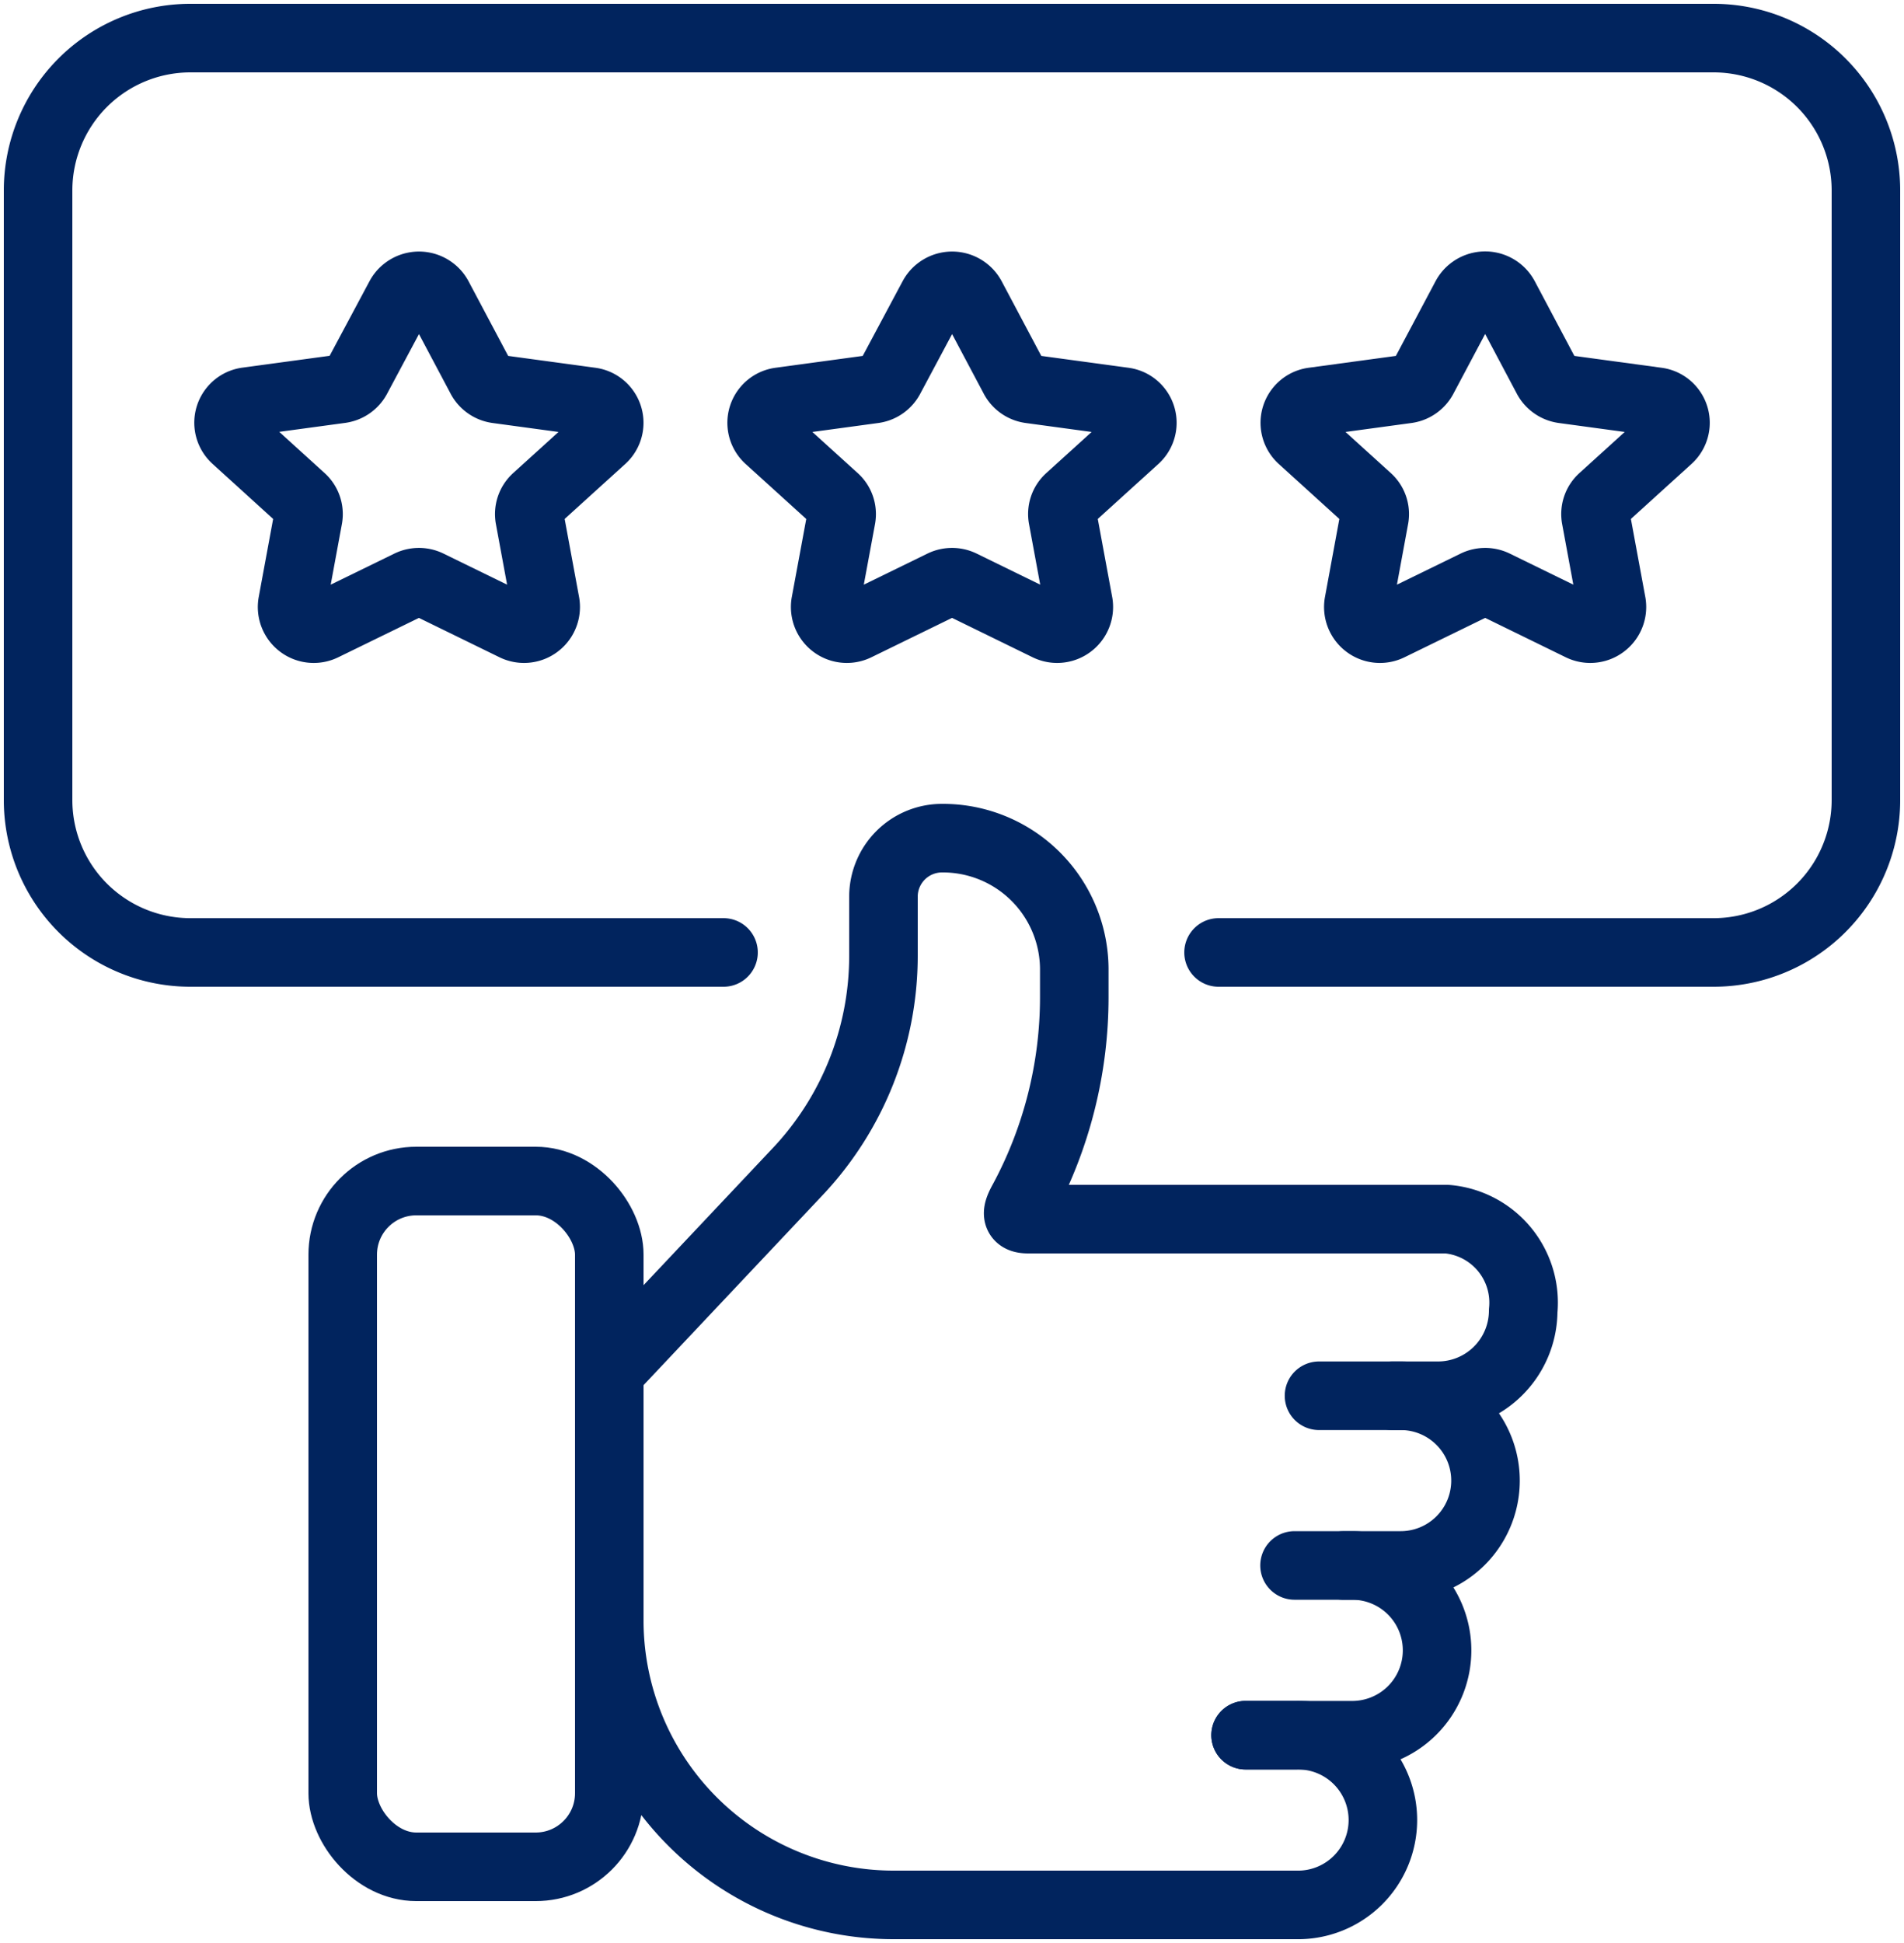
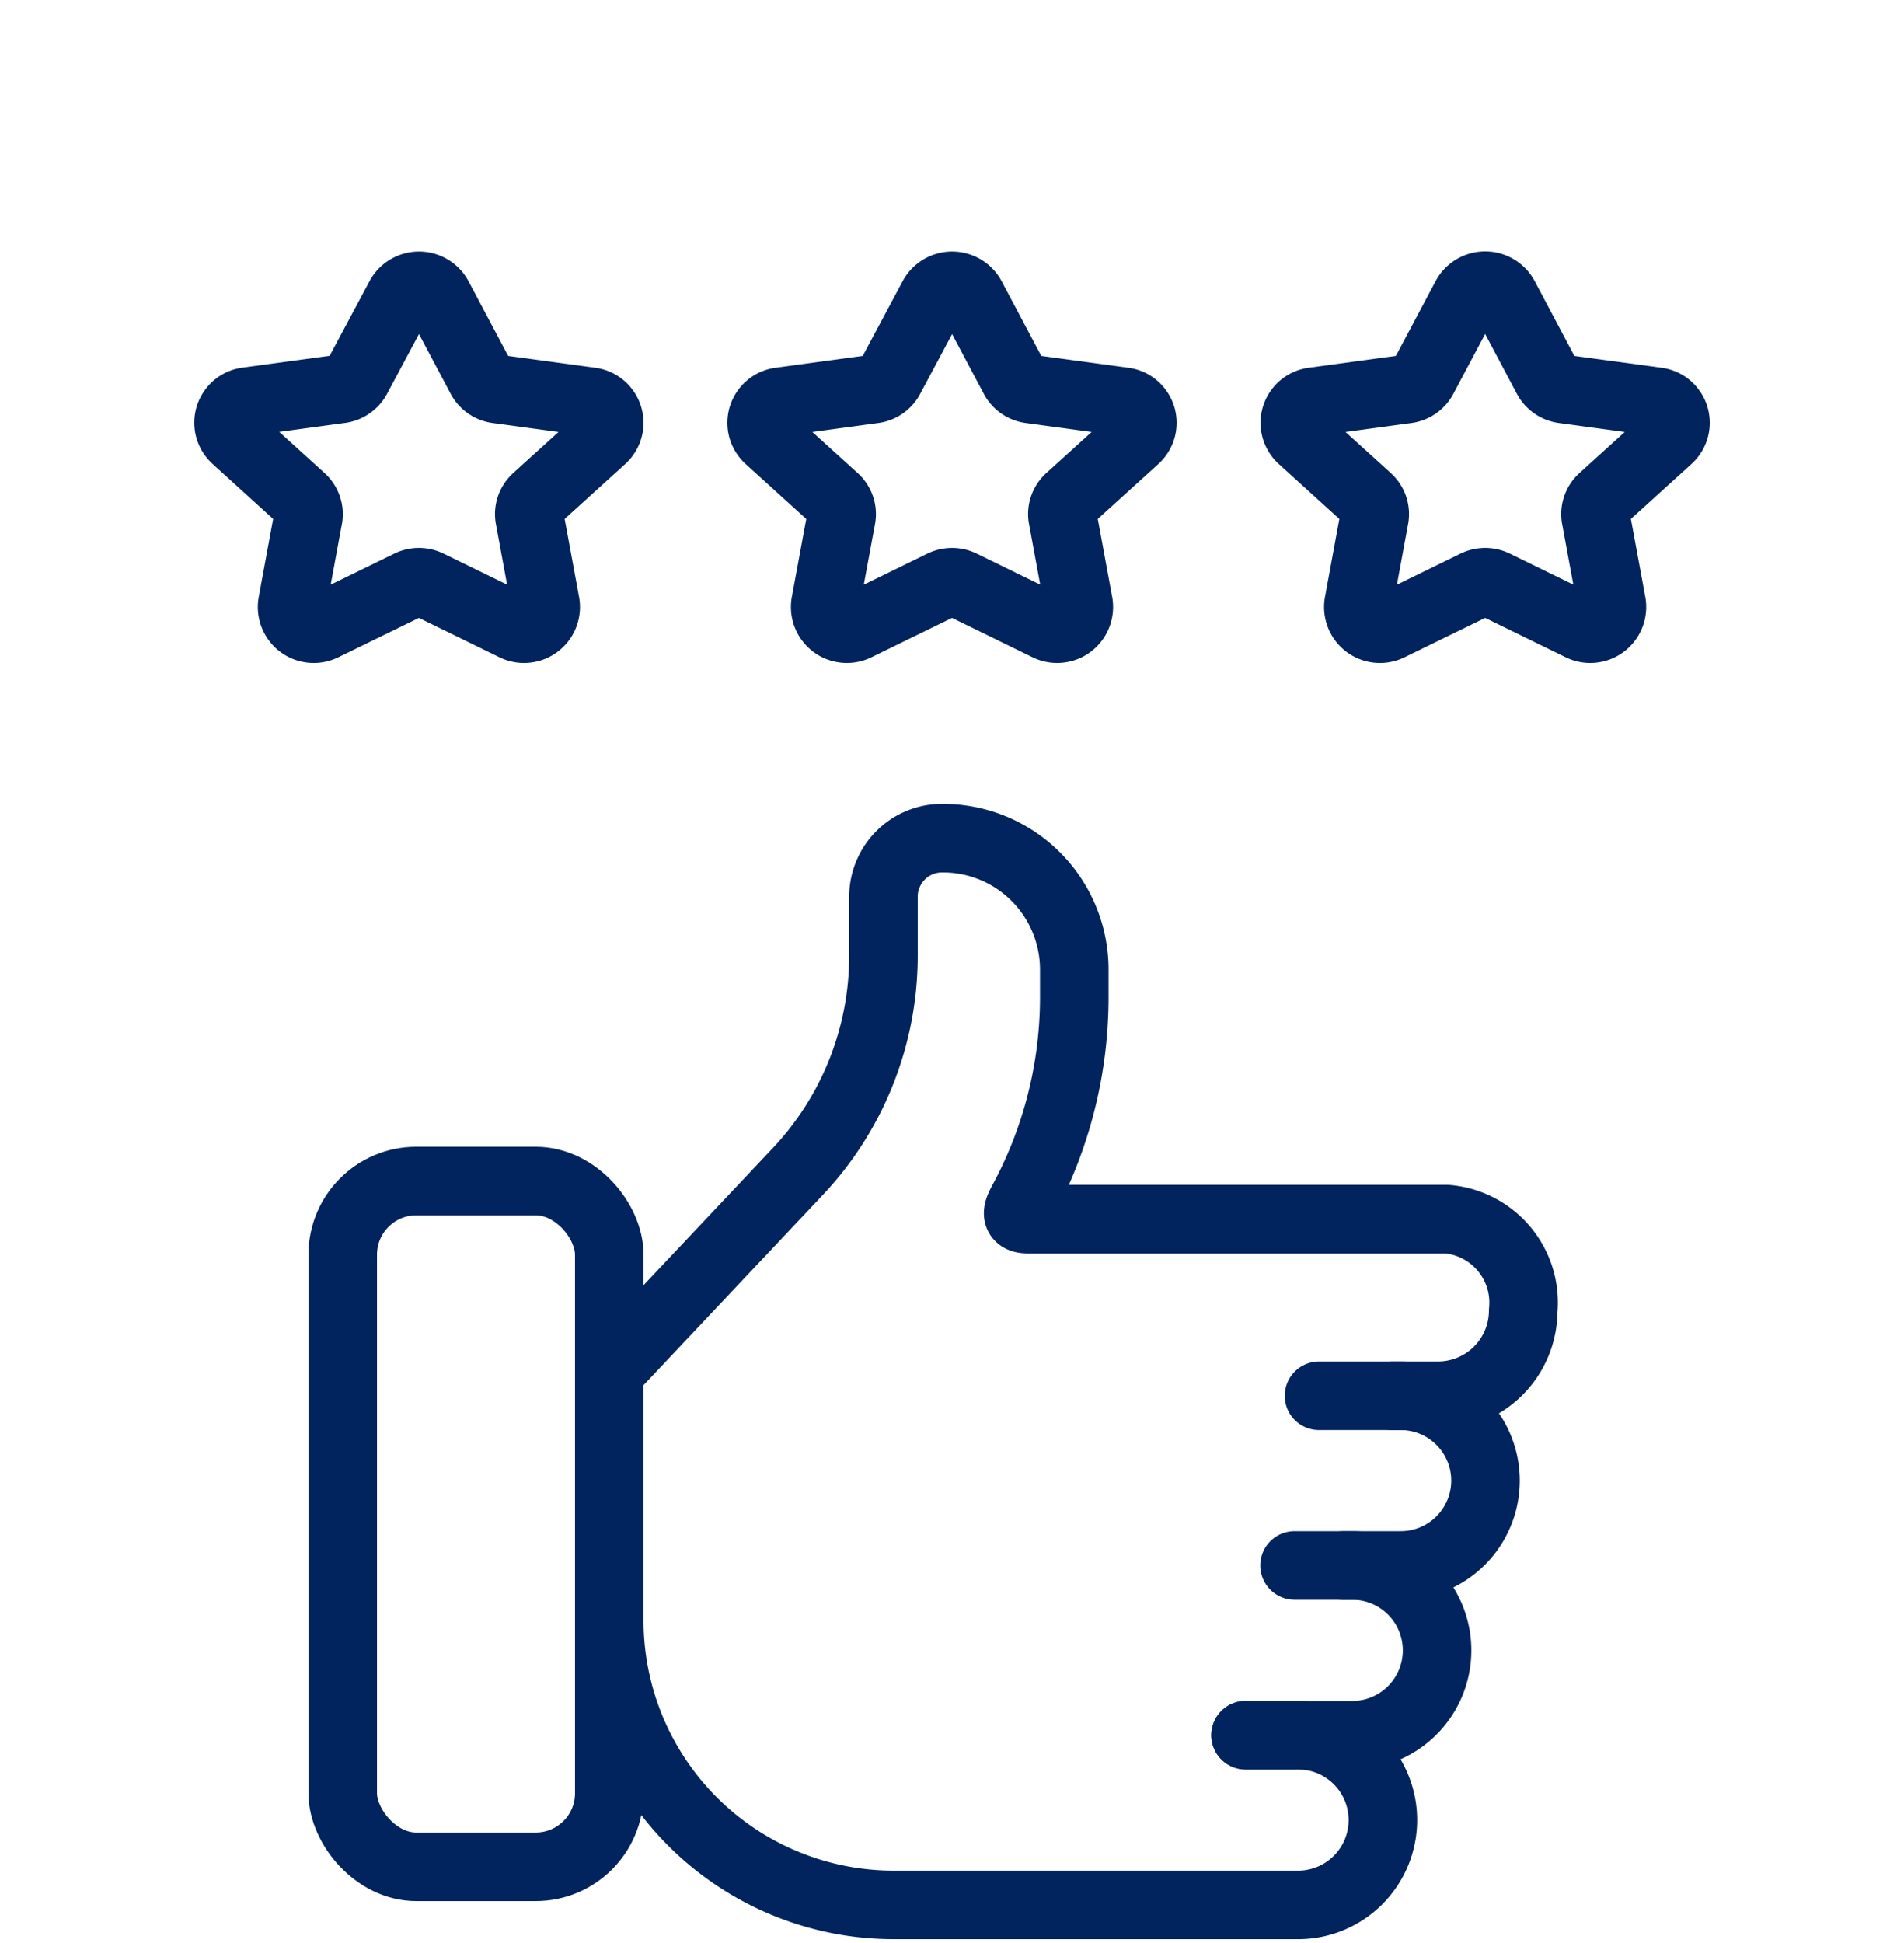
<svg xmlns="http://www.w3.org/2000/svg" id="Groupe_3899" data-name="Groupe 3899" width="50" height="51" viewBox="0 0 50 51">
  <defs>
    <clipPath id="clip-path">
      <rect id="Rectangle_12815" data-name="Rectangle 12815" width="50" height="51" fill="none" stroke="#01245e" stroke-width="1.8" />
    </clipPath>
  </defs>
  <g id="Groupe_3898" data-name="Groupe 3898" clip-path="url(#clip-path)">
    <rect id="Rectangle_12814" data-name="Rectangle 12814" width="7" height="18" rx="1.932" transform="translate(9 31)" fill="none" stroke="#01245e" stroke-linecap="round" stroke-linejoin="round" stroke-width="1.8" />
    <path id="Tracé_4276" data-name="Tracé 4276" d="M34.638,36.636H37.75A2.238,2.238,0,0,0,40,34.409,2.2,2.2,0,0,0,38,32H27c-.355,0-.3-.193-.129-.5a11.259,11.259,0,0,0,1.34-5.325v-.739A3.45,3.45,0,0,0,24.744,22,1.537,1.537,0,0,0,23.2,23.529v1.563a8.259,8.259,0,0,1-2.254,5.663L16,36v6.569A7.468,7.468,0,0,0,23.5,50H34.04a2.228,2.228,0,1,0,0-4.455H32.71" fill="none" stroke="#01245e" stroke-linecap="round" stroke-linejoin="round" stroke-width="1.8" />
    <path id="Tracé_4277" data-name="Tracé 4277" d="M36.566,36.636h.217a2.227,2.227,0,1,1,0,4.454H33.995" fill="none" stroke="#01245e" stroke-linecap="round" stroke-linejoin="round" stroke-width="1.8" />
    <path id="Tracé_4278" data-name="Tracé 4278" d="M35.281,41.091h.182a2.228,2.228,0,1,1,0,4.455H32.71" fill="none" stroke="#01245e" stroke-linecap="round" stroke-linejoin="round" stroke-width="1.8" />
    <path id="Tracé_4279" data-name="Tracé 4279" d="M11.507,7.8l1.121,2.111a.57.57,0,0,0,.428.3l2.451.333a.558.558,0,0,1,.309.967l-1.733,1.571a.553.553,0,0,0-.175.512l.415,2.247a.569.569,0,0,1-.816.6l-2.252-1.1a.572.572,0,0,0-.507,0l-2.255,1.1a.568.568,0,0,1-.815-.6l.415-2.247a.553.553,0,0,0-.175-.512L6.185,11.508a.558.558,0,0,1,.308-.967l2.453-.333a.57.57,0,0,0,.427-.3L10.5,7.8A.575.575,0,0,1,11.507,7.8Z" fill="none" stroke="#01245e" stroke-linecap="round" stroke-linejoin="round" stroke-width="1.8" />
    <path id="Tracé_4280" data-name="Tracé 4280" d="M25.507,7.8l1.121,2.111a.567.567,0,0,0,.428.3l2.451.333a.558.558,0,0,1,.309.967l-1.733,1.571a.548.548,0,0,0-.175.512l.415,2.247a.569.569,0,0,1-.816.6l-2.251-1.1a.576.576,0,0,0-.509,0l-2.254,1.1a.569.569,0,0,1-.816-.6l.416-2.247a.551.551,0,0,0-.176-.512l-1.733-1.571a.558.558,0,0,1,.309-.967l2.452-.333a.567.567,0,0,0,.427-.3L24.5,7.8A.575.575,0,0,1,25.507,7.8Z" fill="none" stroke="#01245e" stroke-linecap="round" stroke-linejoin="round" stroke-width="1.8" />
    <path id="Tracé_4281" data-name="Tracé 4281" d="M39.507,7.8l1.12,2.111a.573.573,0,0,0,.429.3l2.451.333a.557.557,0,0,1,.308.967l-1.732,1.571a.551.551,0,0,0-.175.512l.415,2.247a.569.569,0,0,1-.816.6l-2.251-1.1a.574.574,0,0,0-.508,0l-2.255,1.1a.568.568,0,0,1-.815-.6l.414-2.247a.551.551,0,0,0-.175-.512l-1.732-1.571a.558.558,0,0,1,.308-.967l2.452-.333a.57.57,0,0,0,.428-.3L38.495,7.8A.576.576,0,0,1,39.507,7.8Z" fill="none" stroke="#01245e" stroke-linecap="round" stroke-linejoin="round" stroke-width="1.8" />
-     <path id="Tracé_4282" data-name="Tracé 4282" d="M32,25H45a4,4,0,0,0,4-4V5a4,4,0,0,0-4-4H5A4,4,0,0,0,1,5V21a4,4,0,0,0,4,4H19" fill="none" stroke="#01245e" stroke-linecap="round" stroke-linejoin="round" stroke-width="1.8" />
  </g>
</svg>